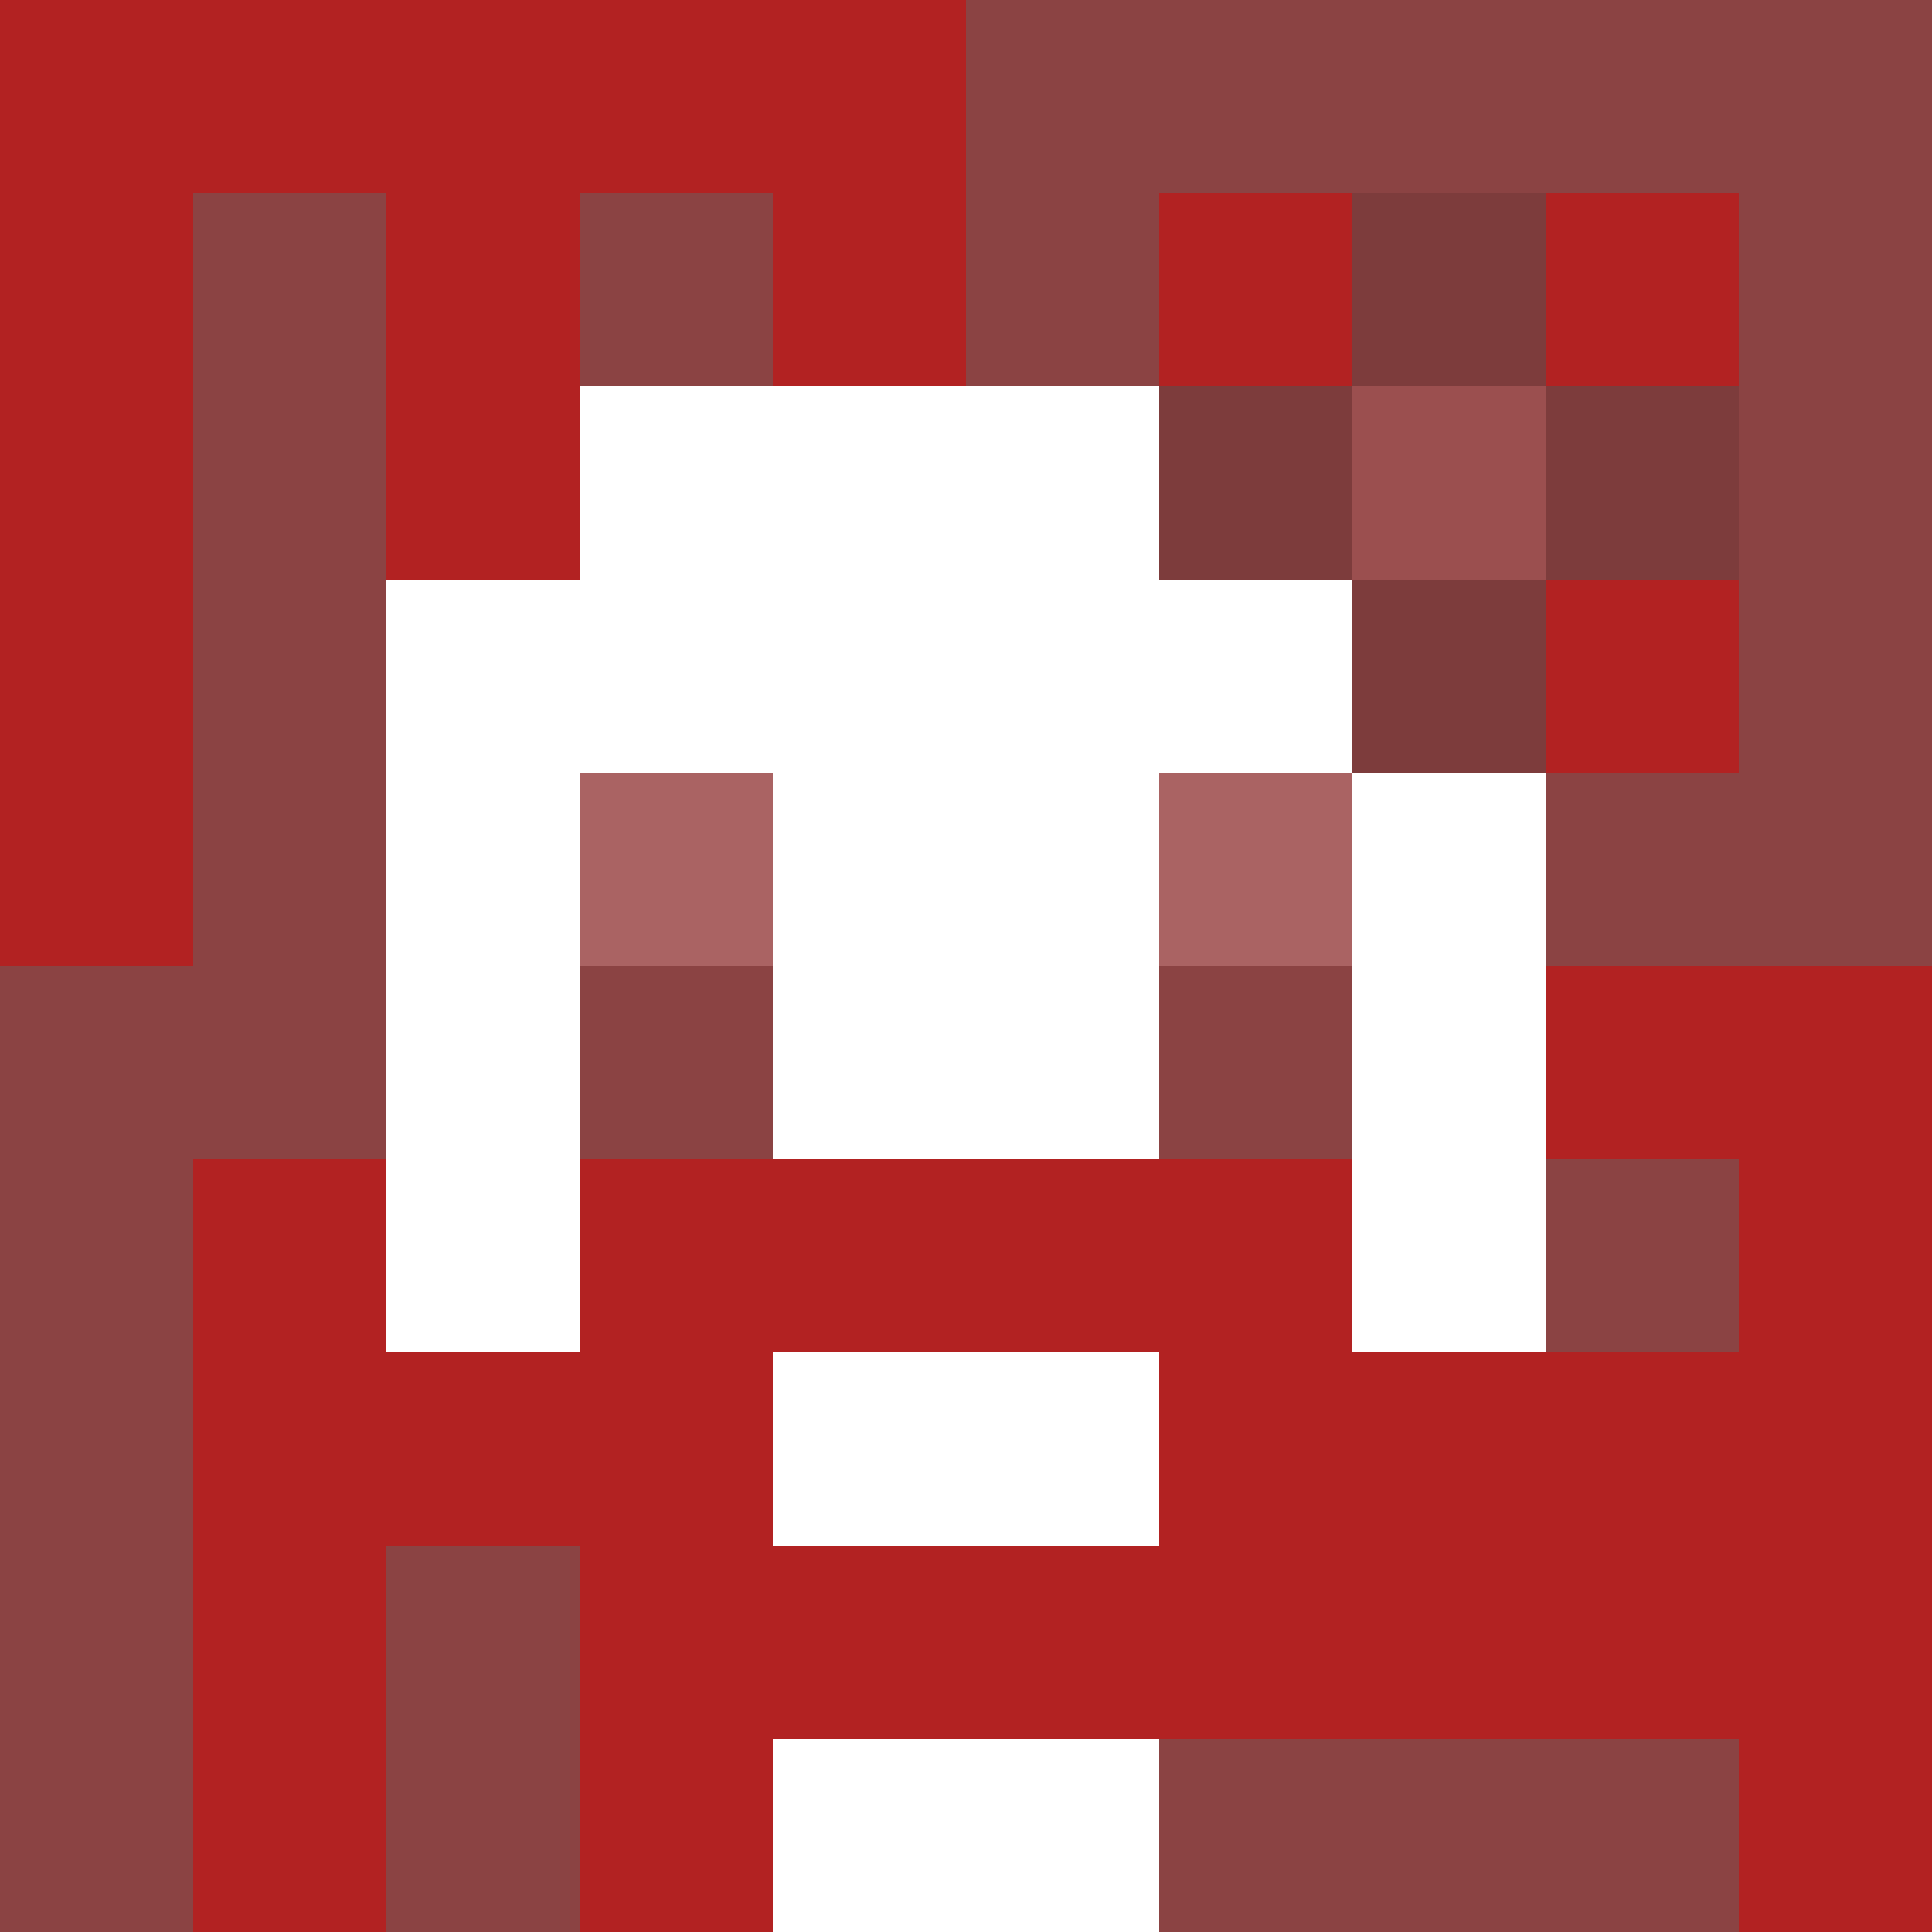
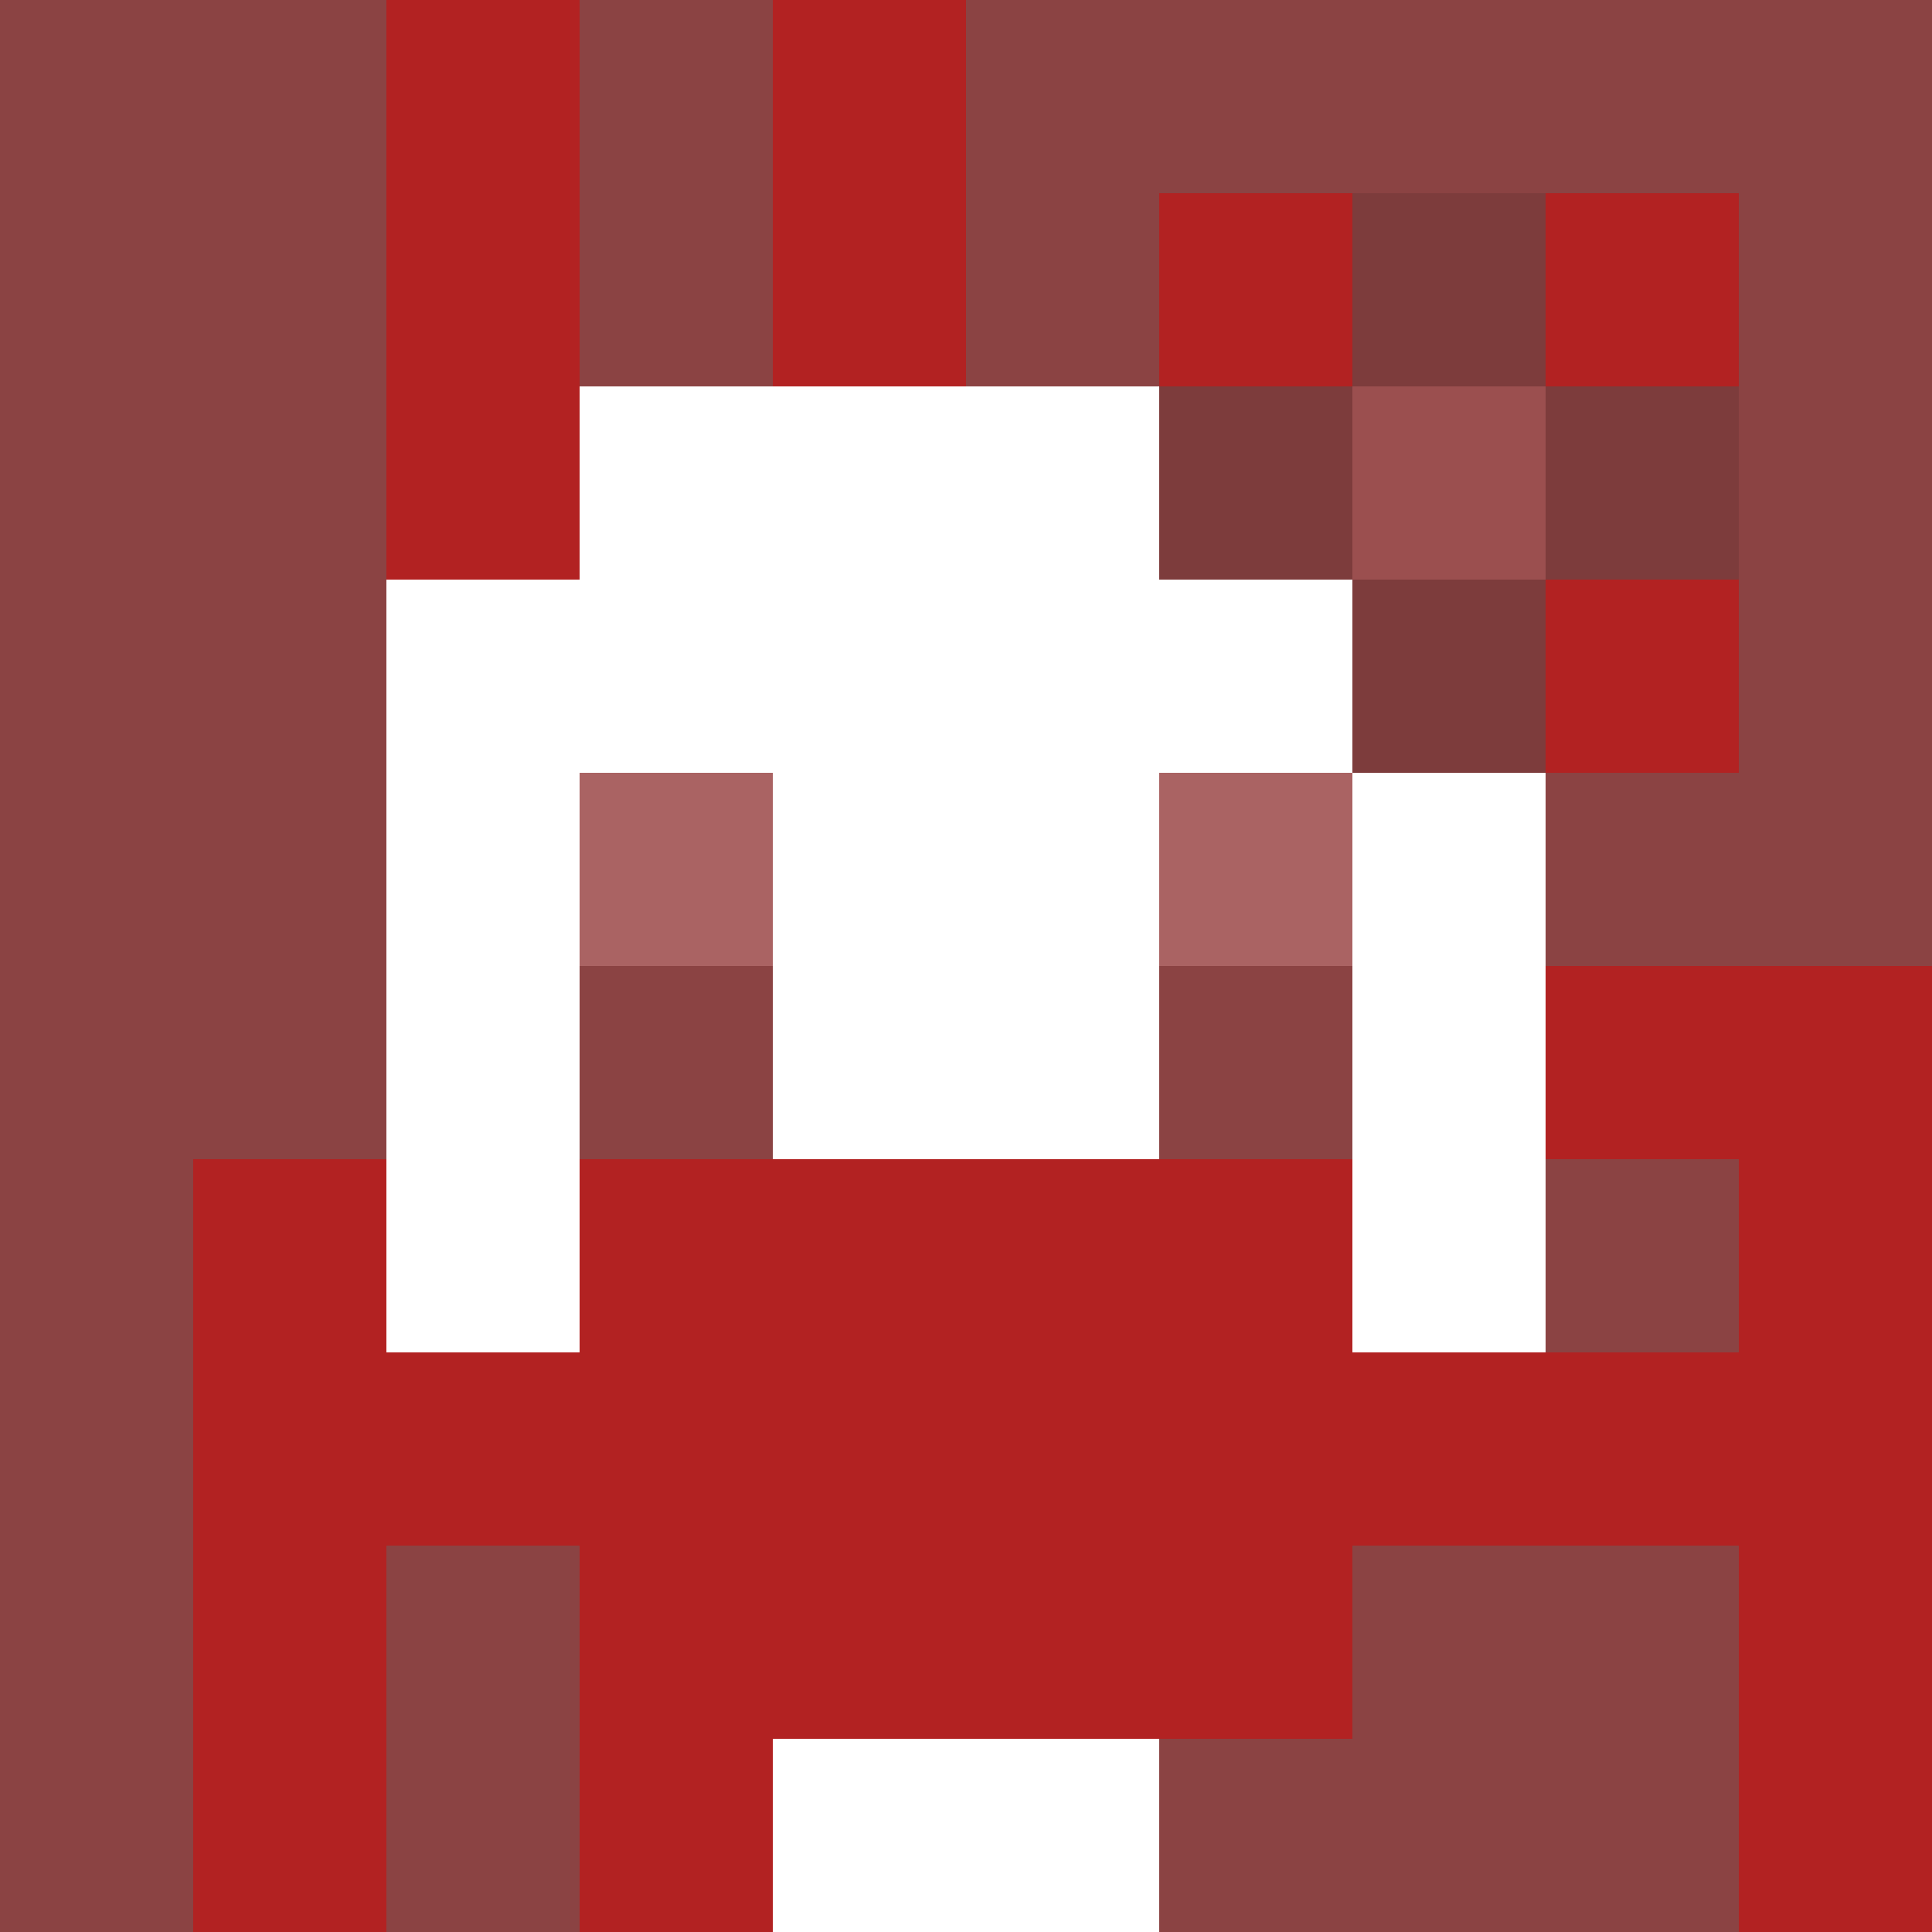
<svg xmlns="http://www.w3.org/2000/svg" version="1.1" width="600" height="600" viewBox="0 0 966 966">
  <title>'goose-pfp-flower' by Dmitri Cherniak</title>
  <desc>The Goose Is Loose (Red Edition)</desc>
  <rect width="100%" height="100%" fill="#7272cc" />
  <g>
    <g id="0-0">
      <rect x="0" y="0" height="966" width="966" fill="#8B4343" />
      <g>
-         <rect id="0-0-0-0-5-1" x="0" y="0" width="483" height="96.6" fill="#B22222" />
-         <rect id="0-0-0-0-1-5" x="0" y="0" width="96.6" height="483" fill="#B22222" />
        <rect id="0-0-2-0-1-5" x="193.2" y="0" width="96.6" height="483" fill="#B22222" />
        <rect id="0-0-4-0-1-5" x="386.4" y="0" width="96.6" height="483" fill="#B22222" />
        <rect id="0-0-6-1-3-3" x="579.6" y="96.6" width="289.8" height="289.8" fill="#B22222" />
        <rect id="0-0-1-6-1-4" x="96.6" y="579.6" width="96.6" height="386.4" fill="#B22222" />
        <rect id="0-0-3-6-1-4" x="289.8" y="579.6" width="96.6" height="386.4" fill="#B22222" />
        <rect id="0-0-5-5-5-1" x="483" y="483" width="483" height="96.6" fill="#B22222" />
-         <rect id="0-0-5-8-5-1" x="483" y="772.8" width="483" height="96.6" fill="#B22222" />
-         <rect id="0-0-5-5-1-5" x="483" y="483" width="96.6" height="483" fill="#B22222" />
        <rect id="0-0-9-5-1-5" x="869.4" y="483" width="96.6" height="483" fill="#B22222" />
      </g>
      <g>
        <rect id="0-0-3-2-4-7" x="289.8" y="193.2" width="386.4" height="676.2" fill="#FFFFFF" />
        <rect id="0-0-2-3-6-5" x="193.2" y="289.8" width="579.6" height="483" fill="#FFFFFF" />
        <rect id="0-0-4-8-2-2" x="386.4" y="772.8" width="193.2" height="193.2" fill="#FFFFFF" />
        <rect id="0-0-1-7-8-1" x="96.6" y="676.2" width="772.8" height="96.6" fill="#B22222" />
        <rect id="0-0-3-6-4-3" x="289.8" y="579.6" width="386.4" height="289.8" fill="#B22222" />
-         <rect id="0-0-4-7-2-1" x="386.4" y="676.2" width="193.2" height="96.6" fill="#FFFFFF" />
        <rect id="0-0-3-4-1-1" x="289.8" y="386.4" width="96.6" height="96.6" fill="#AA6363" />
        <rect id="0-0-6-4-1-1" x="579.6" y="386.4" width="96.6" height="96.6" fill="#AA6363" />
        <rect id="0-0-3-5-1-1" x="289.8" y="483" width="96.6" height="96.6" fill="#8B4343" />
        <rect id="0-0-6-5-1-1" x="579.6" y="483" width="96.6" height="96.6" fill="#8B4343" />
        <rect id="0-0-6-2-3-1" x="579.6" y="193.2" width="289.8" height="96.6" fill="#7D3C3C" />
        <rect id="0-0-7-1-1-3" x="676.2" y="96.6" width="96.6" height="289.8" fill="#7D3C3C" />
        <rect id="0-0-7-2-1-1" x="676.2" y="193.2" width="96.6" height="96.6" fill="#9B4F4F" />
      </g>
    </g>
  </g>
</svg>